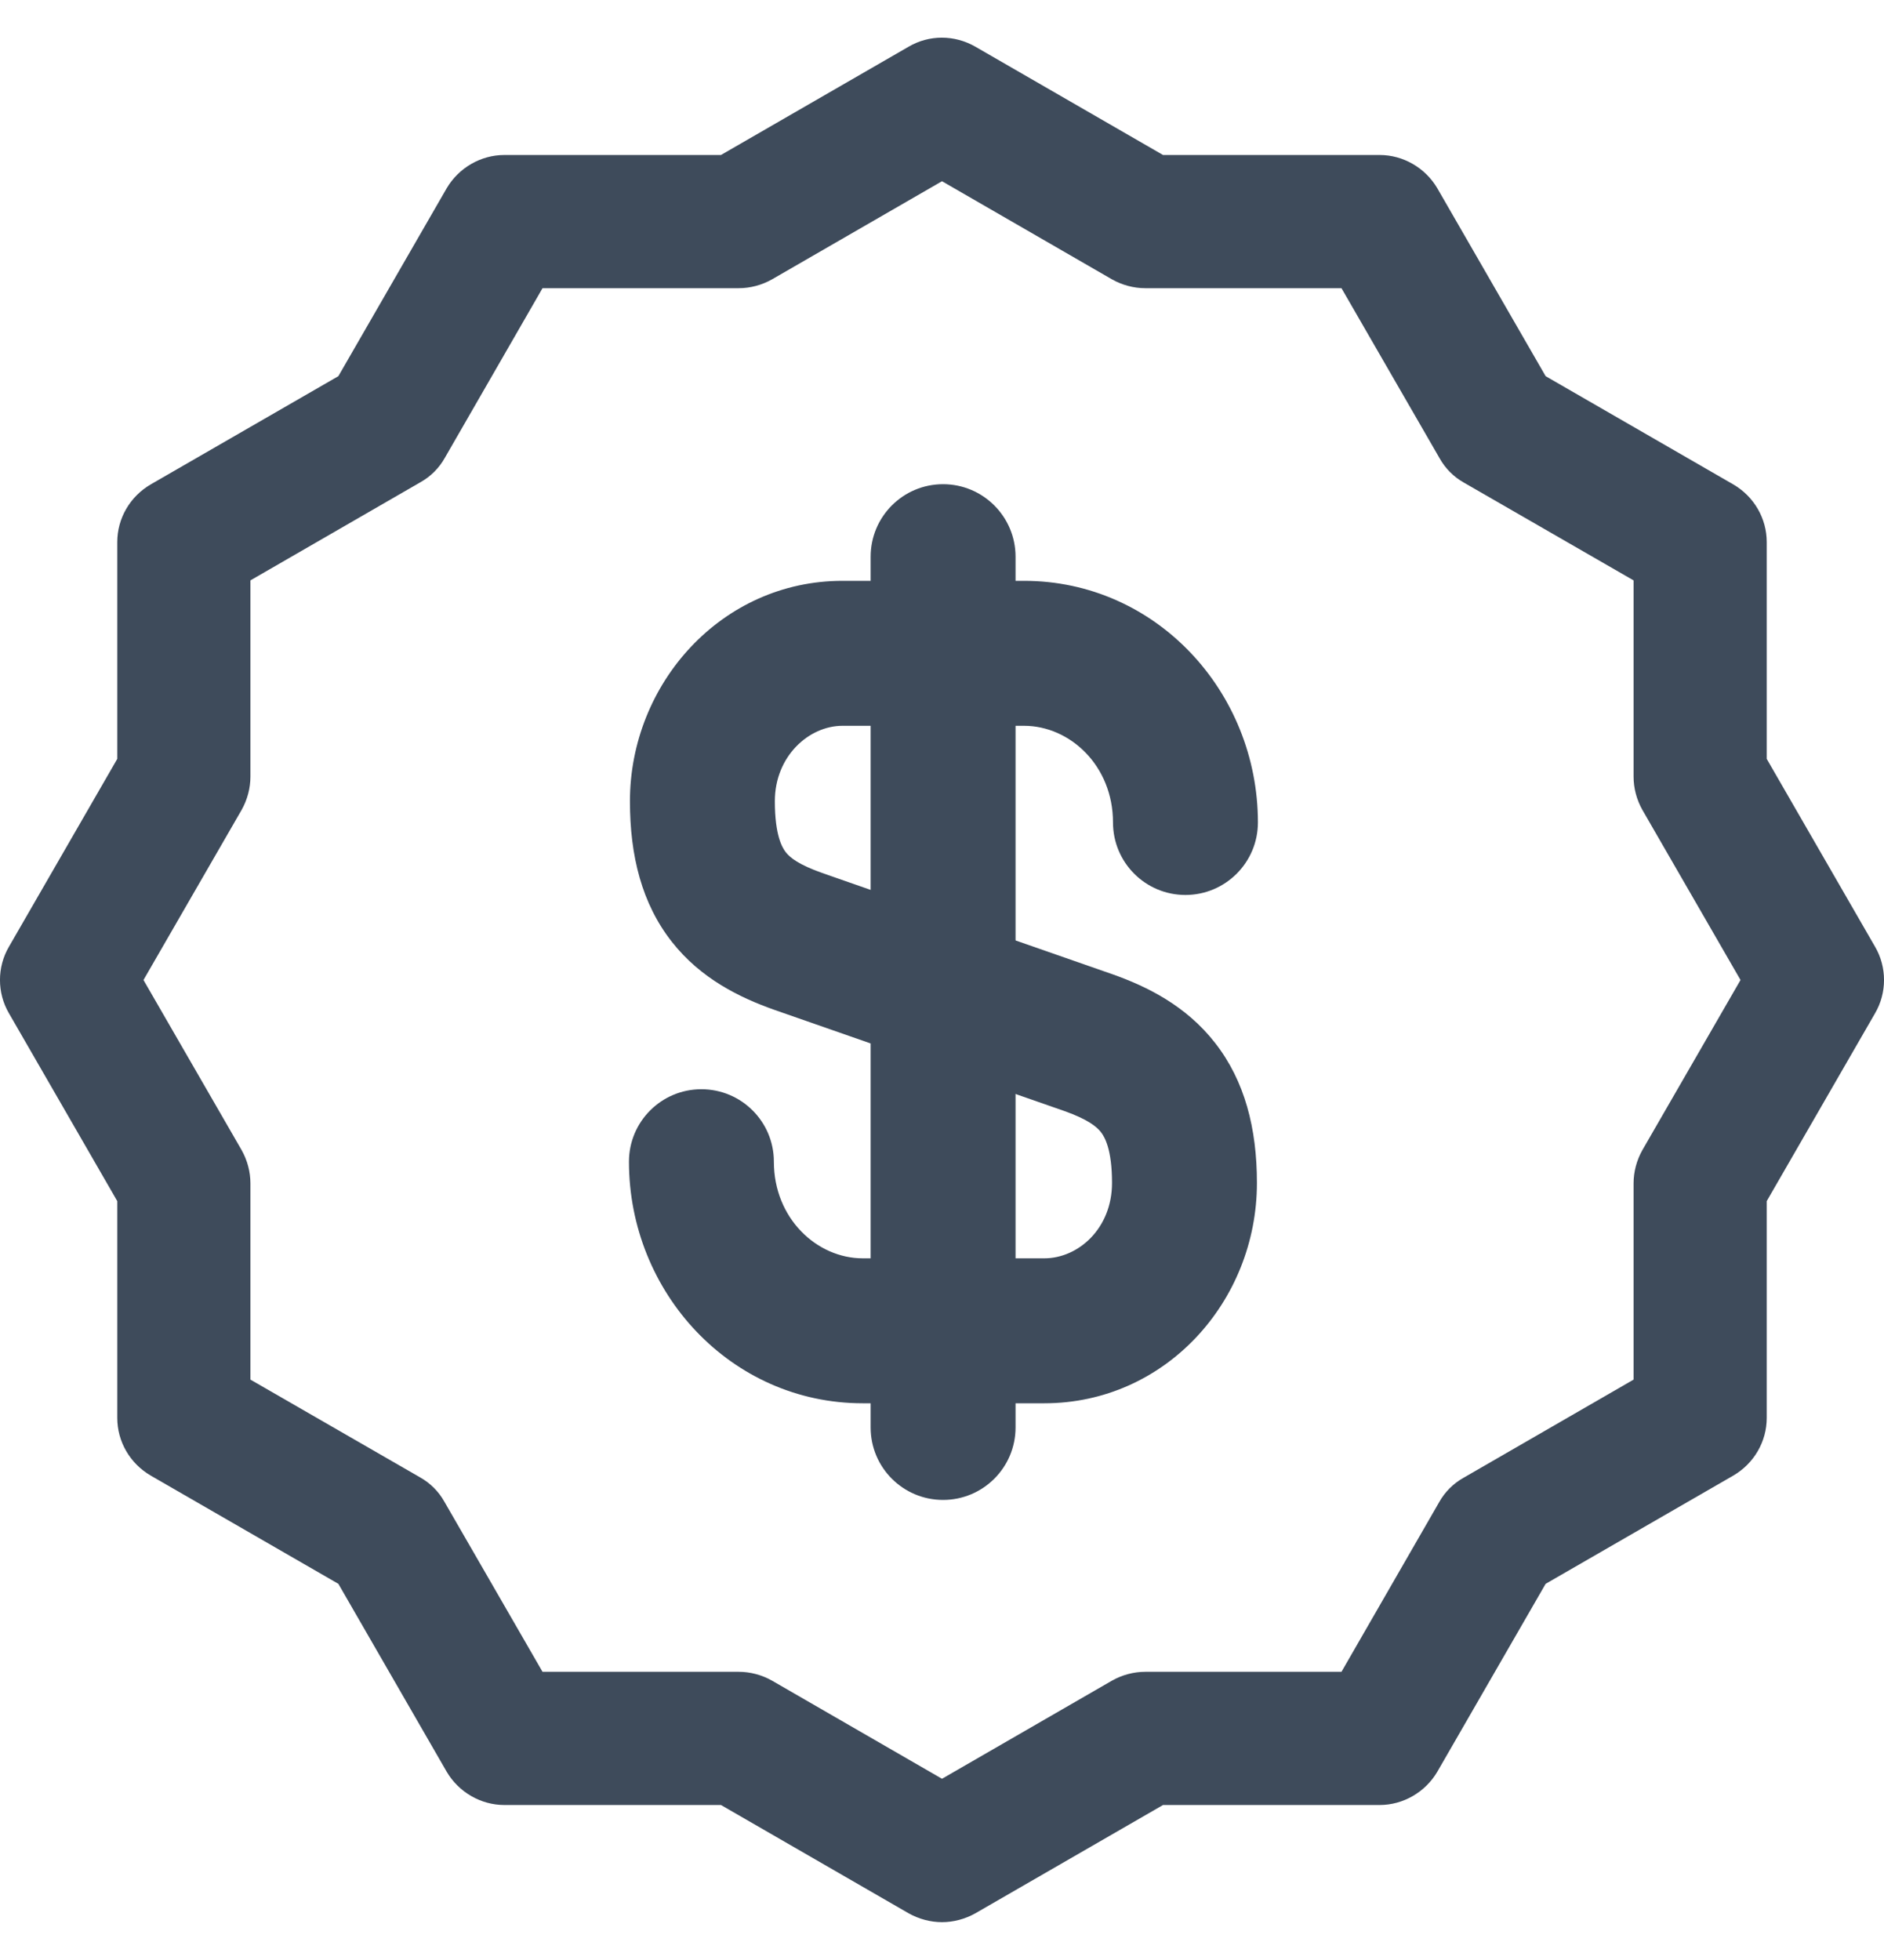
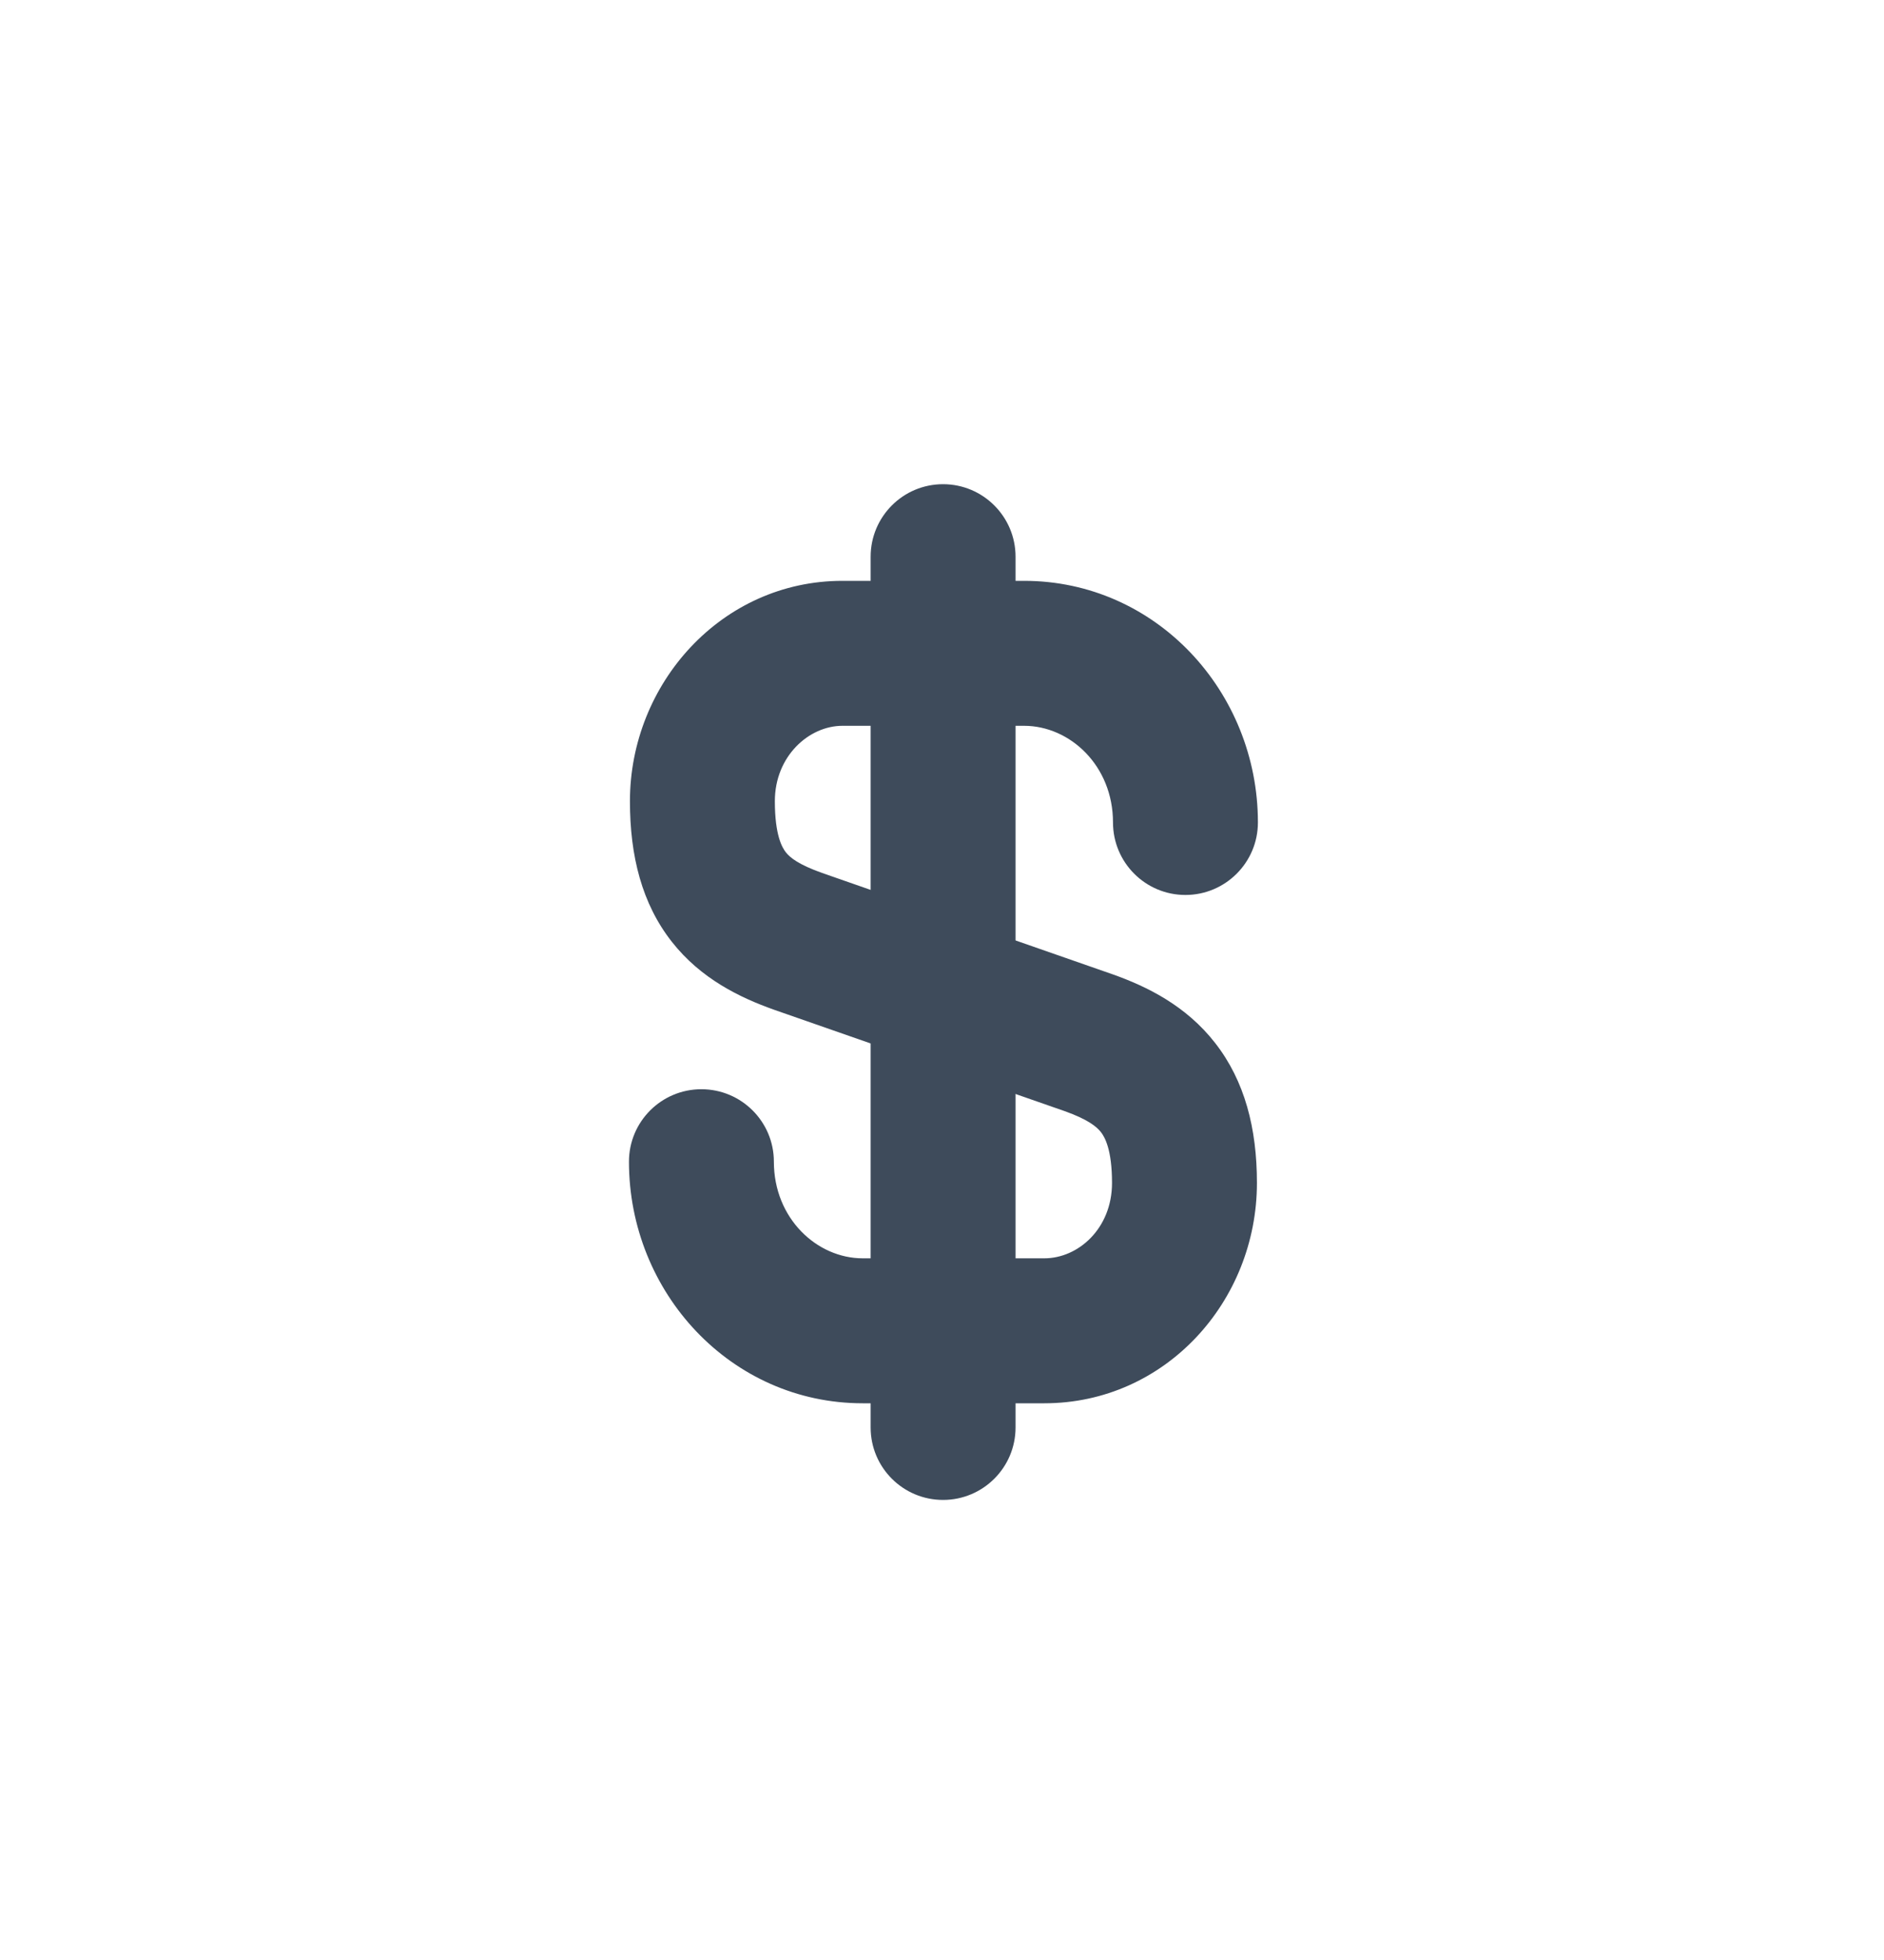
<svg xmlns="http://www.w3.org/2000/svg" width="25" height="26" viewBox="0 0 25 26" fill="none">
  <path fill-rule="evenodd" clip-rule="evenodd" d="M11.179 9.628C10.734 9.628 10.282 10.031 10.282 10.628C10.282 11.08 10.379 11.243 10.427 11.305C10.485 11.379 10.6 11.47 10.909 11.58L14.771 12.927C15.223 13.088 15.739 13.341 16.124 13.835C16.518 14.339 16.679 14.969 16.679 15.692C16.679 17.266 15.461 18.615 13.858 18.615H11.448C9.698 18.615 8.346 17.144 8.346 15.41C8.346 14.879 8.776 14.449 9.307 14.449C9.838 14.449 10.269 14.879 10.269 15.41C10.269 16.163 10.84 16.692 11.448 16.692H13.858C14.307 16.692 14.756 16.298 14.756 15.692C14.756 15.249 14.66 15.084 14.609 15.018C14.549 14.942 14.431 14.848 14.129 14.74L10.267 13.393C9.821 13.234 9.302 12.986 8.915 12.493C8.518 11.988 8.359 11.356 8.359 10.628C8.359 9.071 9.573 7.705 11.179 7.705H13.589C15.34 7.705 16.692 9.176 16.692 10.91C16.692 11.441 16.261 11.872 15.73 11.872C15.199 11.872 14.769 11.441 14.769 10.91C14.769 10.157 14.198 9.628 13.589 9.628H11.179Z" fill="#3E4B5B" />
  <path fill-rule="evenodd" clip-rule="evenodd" d="M12.514 6.423C13.045 6.423 13.476 6.854 13.476 7.385V18.936C13.476 19.467 13.045 19.897 12.514 19.897C11.983 19.897 11.553 19.467 11.553 18.936V7.385C11.553 6.854 11.983 6.423 12.514 6.423Z" fill="#3E4B5B" />
-   <path d="M23.444 10.067V7.192C23.444 6.874 23.273 6.586 23.002 6.427L20.51 4.99L19.073 2.498C18.914 2.227 18.62 2.056 18.308 2.056H15.433L12.942 0.619C12.665 0.46 12.329 0.46 12.058 0.619L9.567 2.056H6.692C6.38 2.056 6.086 2.227 5.927 2.498L4.49 4.99L1.998 6.427C1.727 6.586 1.556 6.874 1.556 7.192V10.067L0.119 12.558C-0.04 12.829 -0.04 13.171 0.119 13.442L1.556 15.933V18.808C1.556 19.126 1.727 19.414 1.998 19.573L4.49 21.01L5.927 23.502C6.086 23.773 6.38 23.944 6.692 23.944H9.567L12.058 25.381C12.194 25.457 12.347 25.498 12.5 25.498C12.653 25.498 12.806 25.457 12.942 25.381L15.433 23.944H18.308C18.62 23.944 18.914 23.773 19.073 23.502L20.51 21.01L23.002 19.573C23.273 19.414 23.444 19.126 23.444 18.808V15.933L24.881 13.442C25.04 13.171 25.04 12.829 24.881 12.558L23.444 10.067ZM21.794 15.256C21.718 15.391 21.677 15.544 21.677 15.698V18.301L19.421 19.603C19.285 19.679 19.173 19.791 19.097 19.927L17.801 22.177H15.198C15.044 22.177 14.891 22.218 14.756 22.294L12.5 23.596L10.244 22.294C10.109 22.218 9.956 22.177 9.802 22.177H7.199L5.897 19.921C5.821 19.785 5.709 19.673 5.573 19.597L3.323 18.301V15.698C3.323 15.544 3.282 15.391 3.206 15.256L1.904 13L3.206 10.744C3.282 10.609 3.323 10.456 3.323 10.302V7.699L5.579 6.397C5.715 6.321 5.827 6.209 5.903 6.073L7.199 3.823H9.802C9.956 3.823 10.109 3.782 10.244 3.706L12.5 2.404L14.756 3.706C14.891 3.782 15.044 3.823 15.198 3.823H17.801L19.103 6.079C19.179 6.215 19.291 6.327 19.427 6.403L21.677 7.699V10.302C21.677 10.456 21.718 10.609 21.794 10.744L23.096 13L21.794 15.256Z" fill="#3E4B5B" />
</svg>